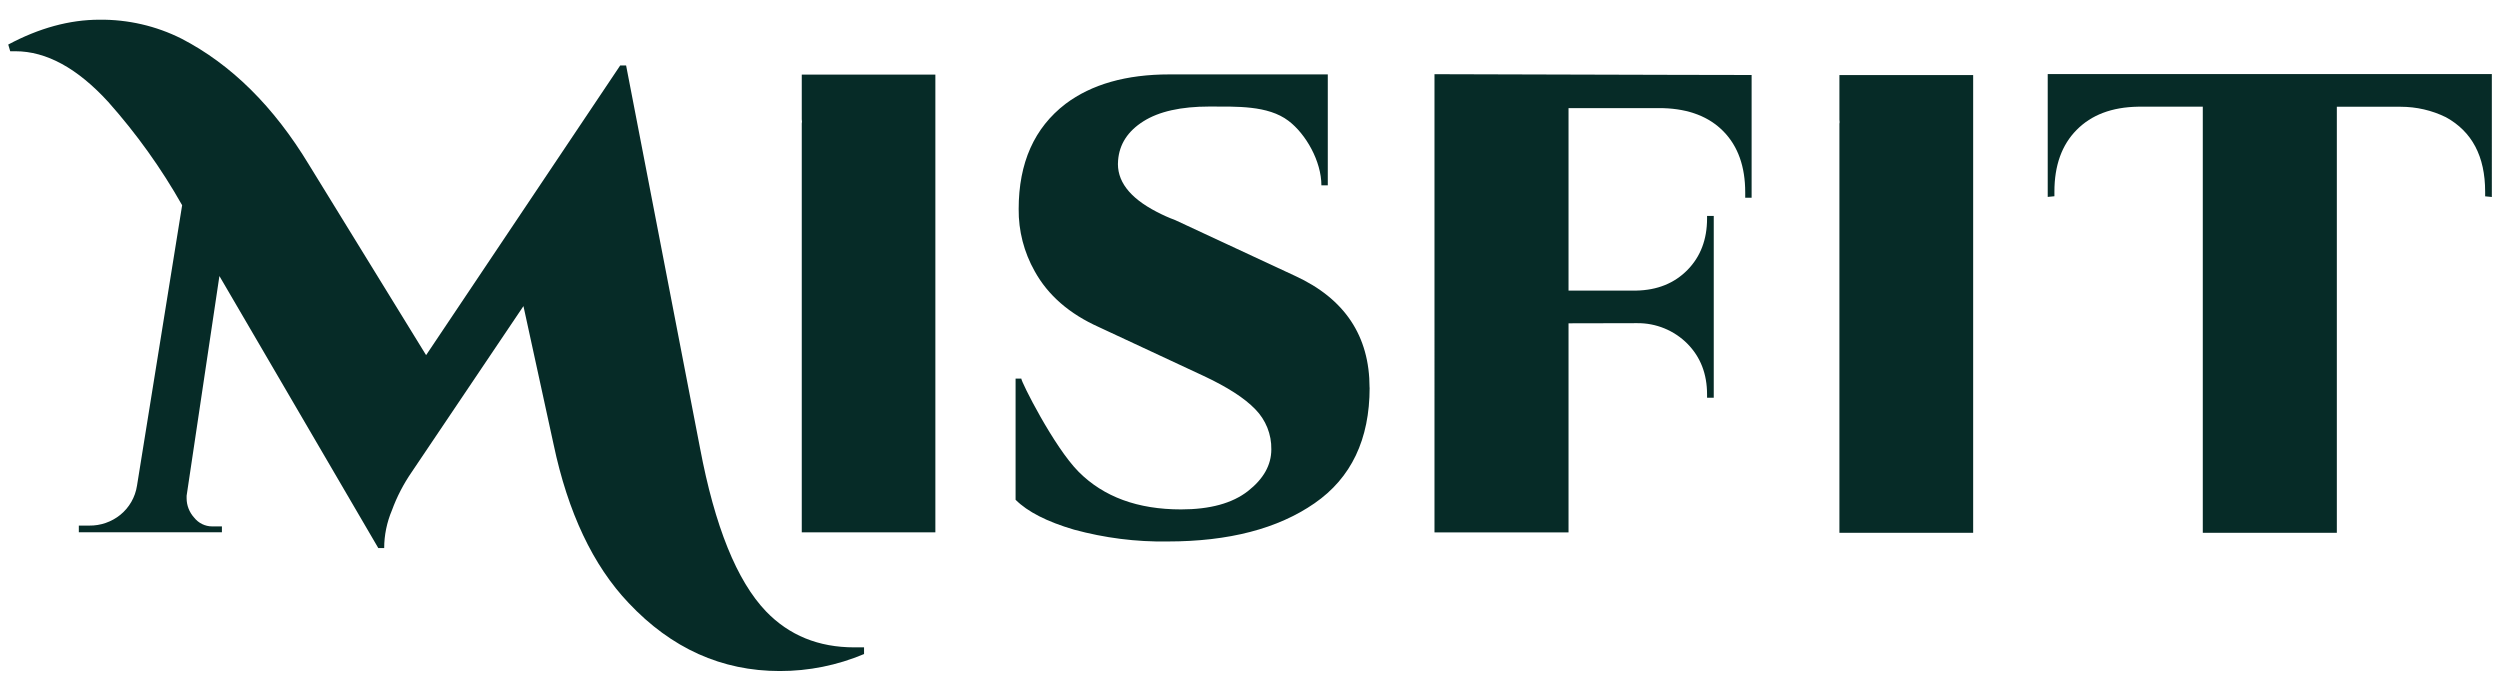
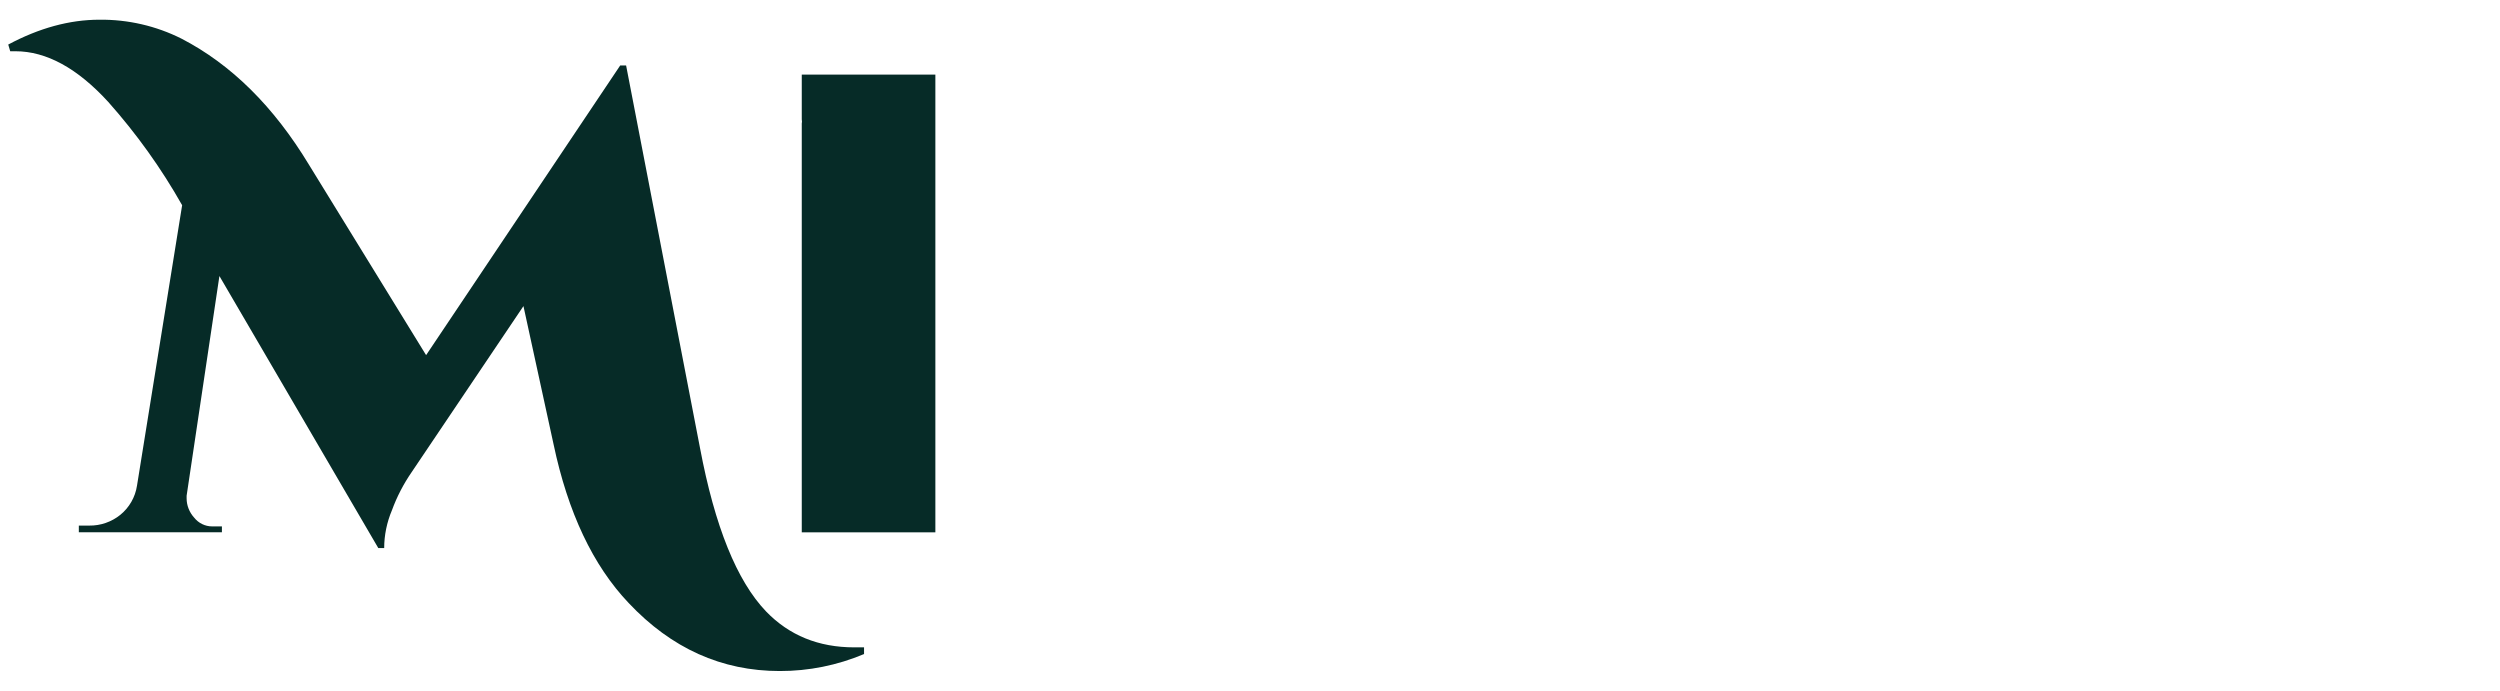
<svg xmlns="http://www.w3.org/2000/svg" id="Calque_1" viewBox="0 0 340 93.95">
  <defs>
    <style>.cls-1{fill:#062b27;}</style>
  </defs>
  <path class="cls-1" d="M1.12,6.06C5.33,3.81,9.47,2.68,13.53,2.68c3.87-.04,7.7,.84,11.16,2.58,6.76,3.5,12.54,9.22,17.34,17.16l15.92,25.88L84.35,8.9h.8l10.05,52.02c2.01,10.67,5.01,18.08,8.98,22.23,3.14,3.26,7.14,4.89,12,4.89h1.33v.91c-3.63,1.53-7.53,2.32-11.47,2.31-7.88,0-14.73-3.08-20.54-9.25-4.85-5.1-8.26-12.3-10.22-21.61l-4.09-18.77-15.21,22.59c-1.1,1.6-2,3.33-2.67,5.16-.69,1.63-1.06,3.39-1.06,5.16h-.8L29.84,37.54l-4.46,29.88v.35c0,.97,.37,1.9,1.02,2.62,.59,.75,1.49,1.2,2.45,1.2h1.33v.8H10.72v-.91h1.42c1.54,.02,3.03-.5,4.22-1.46,1.22-.99,2.03-2.4,2.27-3.96l6.14-38.15c-2.84-5.03-6.21-9.73-10.05-14.05C10.52,9.27,6.3,6.97,2.1,6.97h-.71l-.27-.91Z" />
-   <path class="cls-1" d="M186.27,52.71c0,7.04-2.5,12.29-7.5,15.74-5,3.46-11.66,5.19-19.97,5.19-4.3,.07-8.59-.48-12.74-1.61-3.67-1.08-6.31-2.43-7.94-4.06v-16.48h.78c-.06,.35,4.42,9.29,7.81,12.69,3.4,3.4,8.03,5.1,13.91,5.1,3.94,0,6.97-.83,9.1-2.49,2.12-1.66,3.18-3.55,3.18-5.67,.04-2.04-.75-4.01-2.18-5.46-1.46-1.52-3.81-3.03-7.06-4.55l-14.22-6.63c-4.01-1.8-6.92-4.33-8.72-7.59-1.46-2.58-2.21-5.5-2.18-8.46,0-6.28,2.12-11.04,6.37-14.3,3.55-2.67,8.26-4.01,14.13-4.01h21.54v15.09h-.87c0-3.27-2.1-6.98-4.48-8.78-2.81-2.13-7.12-1.92-10.63-1.94h-.12c-3.87,0-6.86,.67-8.98,2.01-2.12,1.34-3.27,3.11-3.44,5.32-.24,2.73,1.51,5.05,5.23,6.98,.82,.43,1.66,.81,2.53,1.13l16.31,7.59c6.75,3.1,10.13,8.17,10.13,15.2Z" />
-   <path class="cls-1" d="M213.32,43.95v28.46h-18.23V10.09l32.55,.09,10.58,.02V26.89h-.87v-.73c0-3.5-.98-6.26-2.94-8.27-1.96-2.01-4.69-3.07-8.19-3.18h-12.9v24.81h9.23c2.84-.06,5.16-.99,6.94-2.8s2.67-4.15,2.67-7v-.35h.91v24.72h-.91v-.45c0-2.79-.89-5.08-2.67-6.89-1.81-1.82-4.28-2.83-6.85-2.8l-9.32,.02Z" />
-   <path class="cls-1" d="M317.81,14.51v57.95h-18.23V14.51h-8.8c-3.56,.06-6.34,1.11-8.36,3.16-2.02,2.04-3.02,4.84-3.02,8.4v.62l-.91,.09V10.07h60.4V26.79l-.91-.09v-.63c0-4.8-1.78-8.18-5.34-10.13-1.91-.94-4.01-1.42-6.14-1.42h-8.7Z" />
  <path class="cls-1" d="M109.04,16.23c0,.11,.02,.22,.03,.33l-.03,.22v55.62h18.17V10.15h-18.17v6.08Z" />
-   <path class="cls-1" d="M250.16,16.28c0,.11,.02,.22,.03,.33l-.03,.22v55.63h18.19V10.21h-18.19v6.07Z" />
</svg>